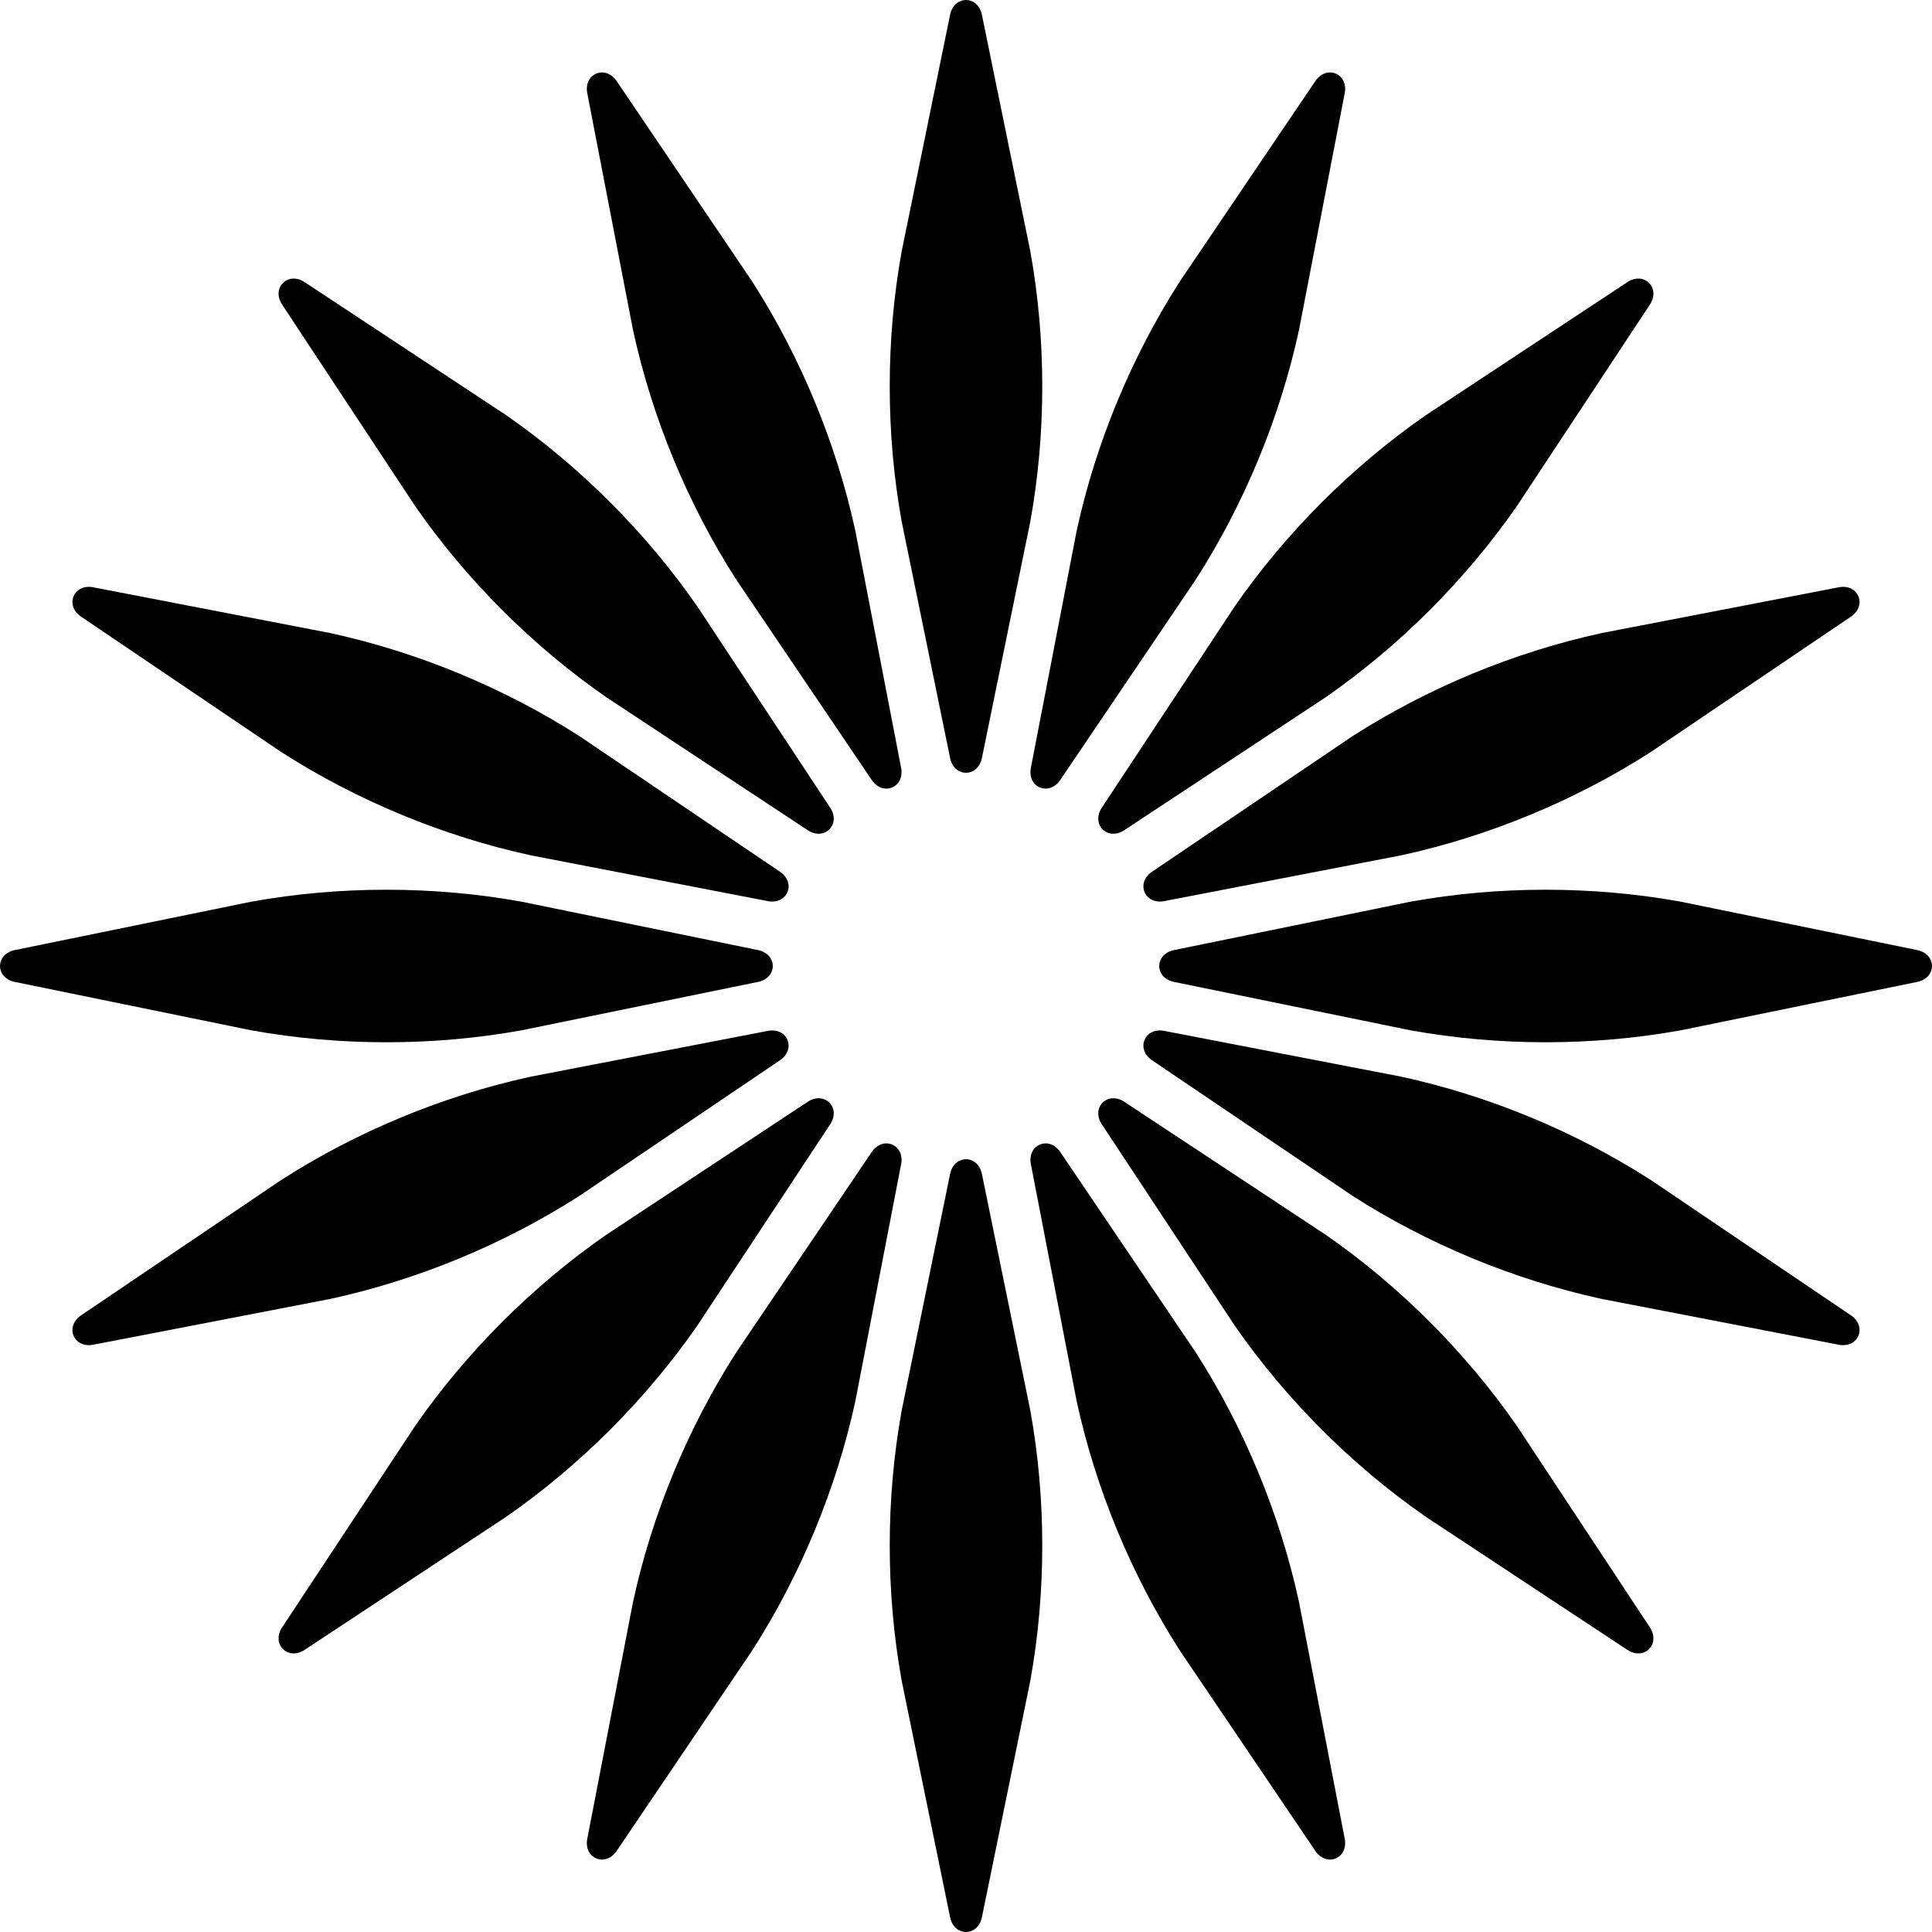
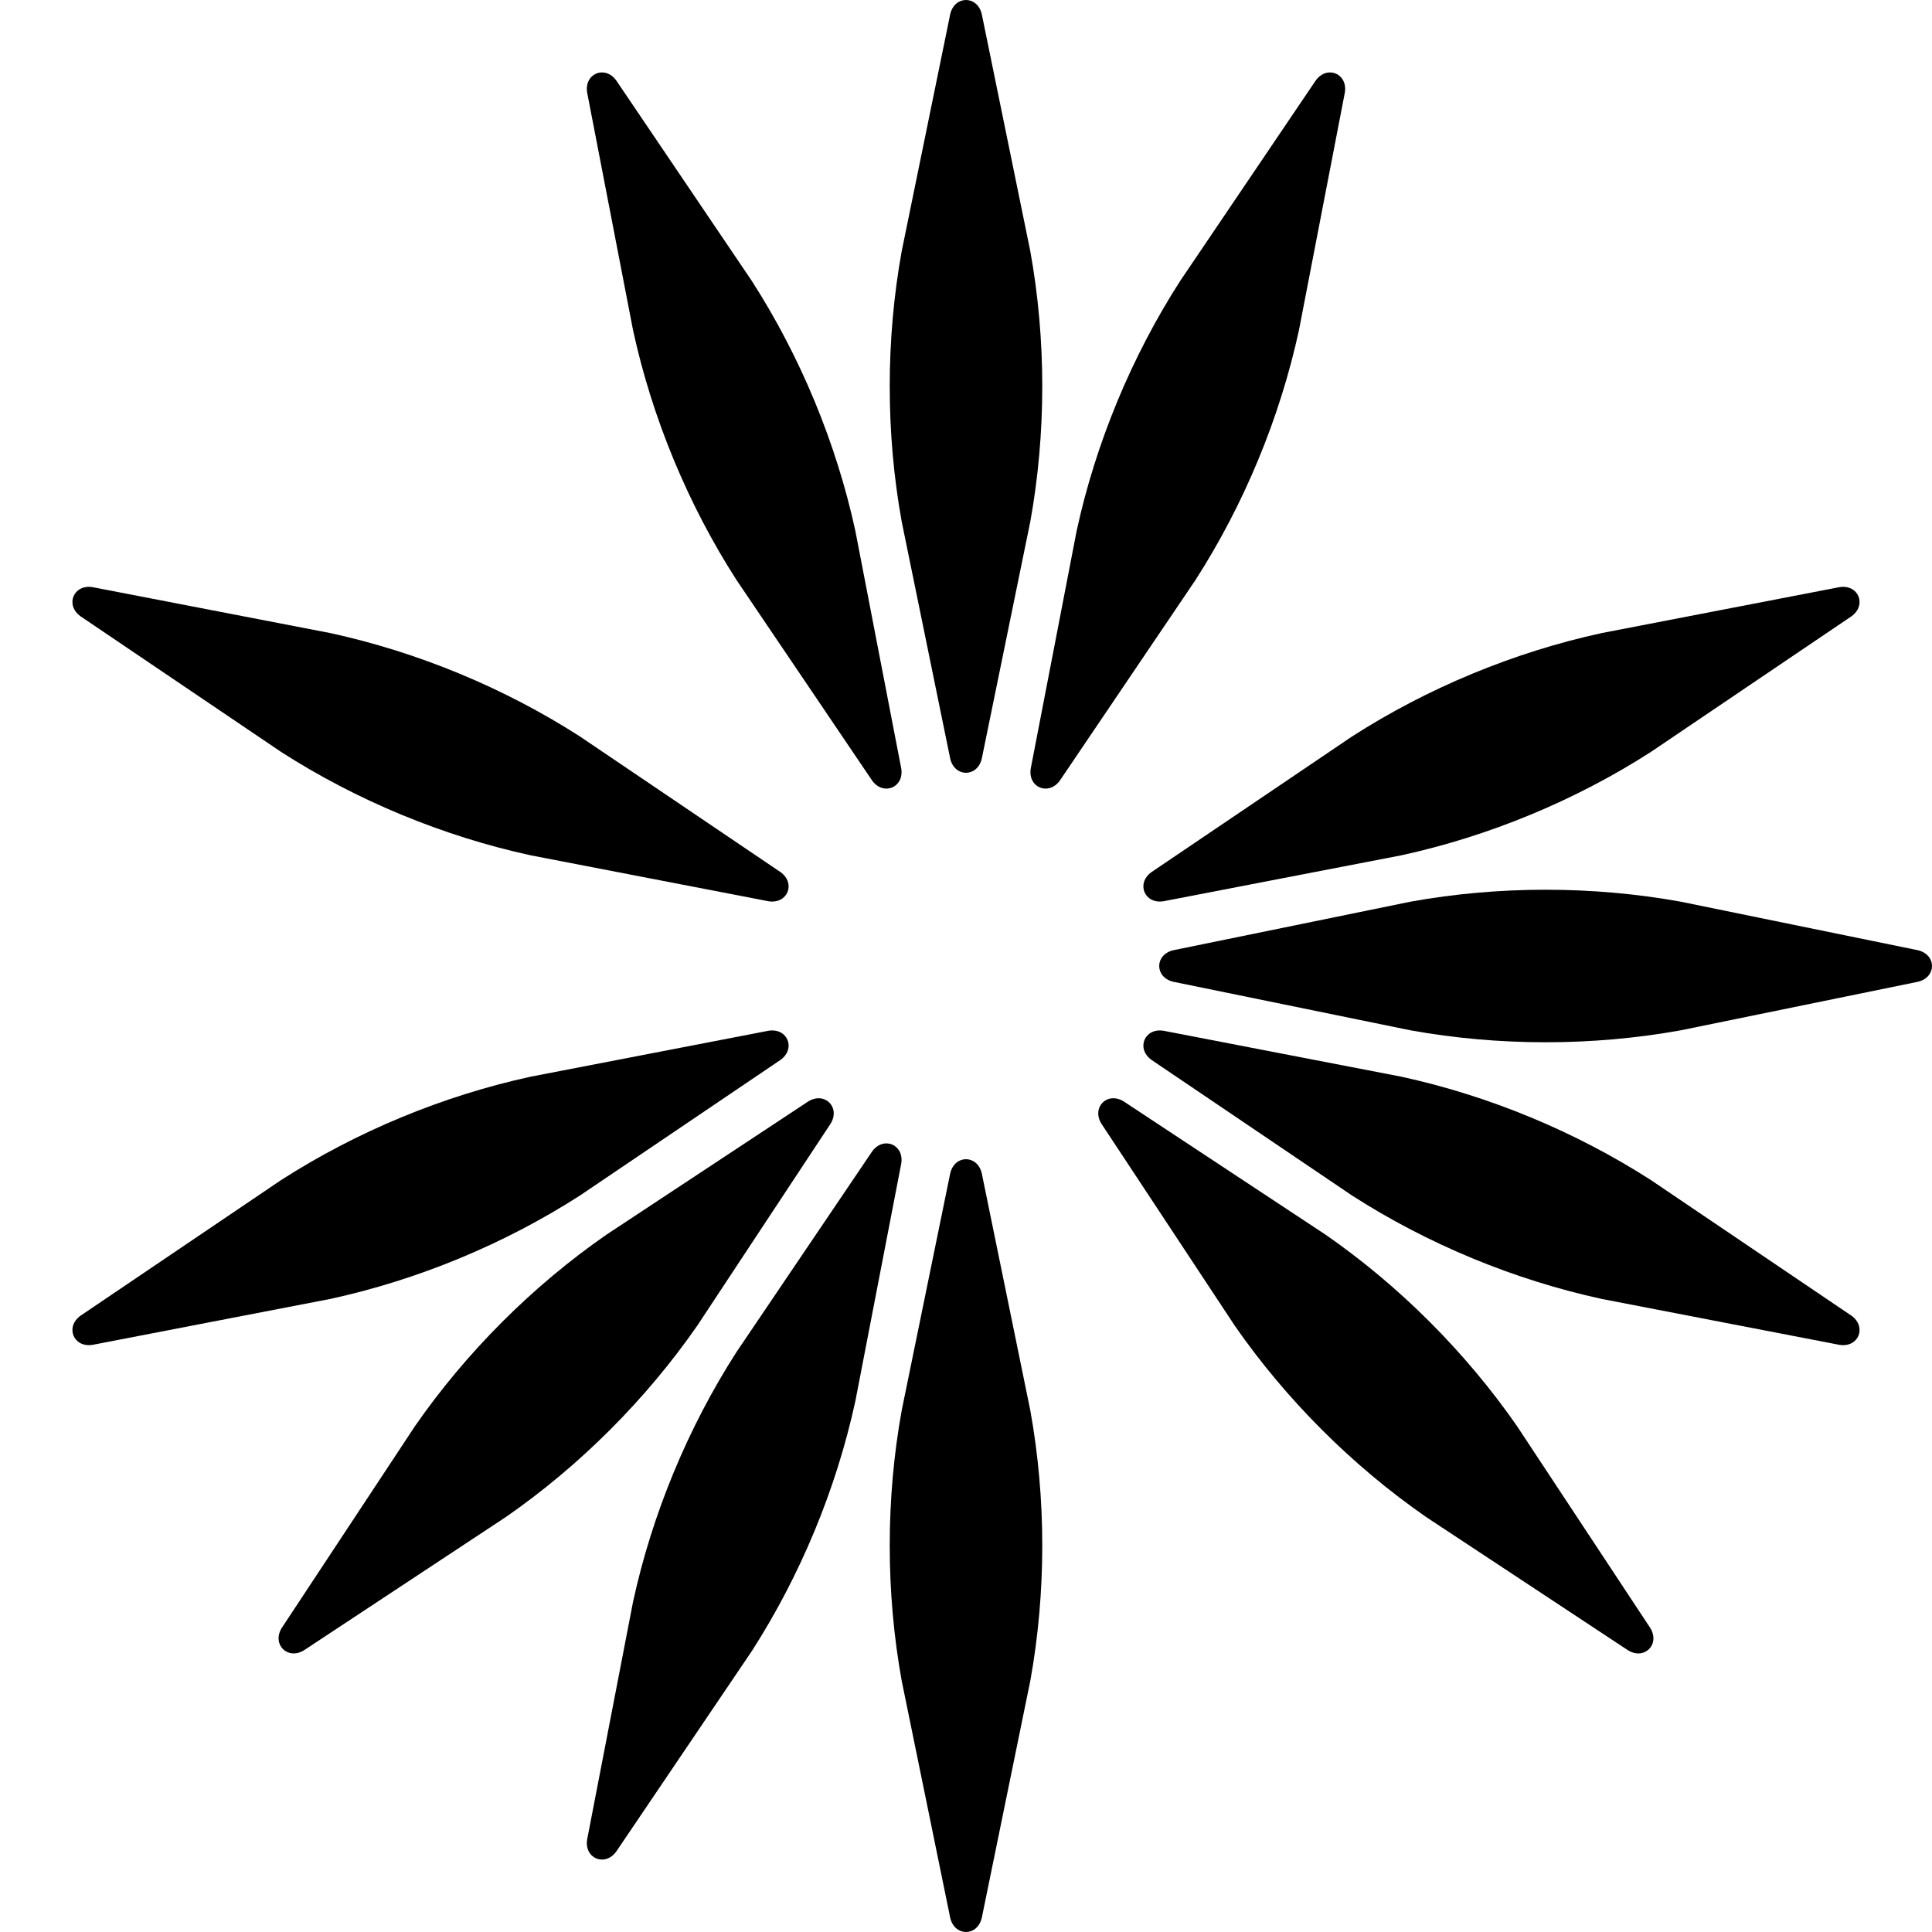
<svg xmlns="http://www.w3.org/2000/svg" id="Layer_1" version="1.1" viewBox="0 0 2160 2160">
  <path d="M1151.884,1576.817c17.851,98.83,17.851,203.536,0,302.366l-54.274,265.16c-5.043,20.877-30.177,20.877-35.219,0l-54.274-265.16c-17.851-98.83-17.851-203.536,0-302.366l54.274-265.16c5.043-20.877,30.177-20.877,35.219,0l54.274,265.16Z" />
  <path d="M956.288,1566.508c-21.328,98.138-61.398,194.874-115.71,279.35l-151.615,224.206c-12.648,17.358-35.868,7.739-32.538-13.478l51.329-265.745c21.328-98.138,61.398-194.874,115.71-279.35l151.615-224.206c12.648-17.358,35.868-7.739,32.538,13.478l-51.329,265.745Z" />
  <path d="M779.527,1482.132c-57.261,82.506-131.299,156.544-213.805,213.805l-225.874,149.118c-18.328,11.196-36.1-6.576-24.904-24.904l149.118-225.874c57.261-82.506,131.299-156.544,213.805-213.805l225.874-149.118c18.328-11.196,36.1,6.576,24.904,24.904l-149.118,225.874Z" />
  <path d="M648.509,1336.535c-84.476,54.313-181.212,94.382-279.35,115.71l-265.745,51.329c-21.217,3.33-30.835-19.89-13.478-32.538l224.206-151.615c84.476-54.313,181.212-94.382,279.35-115.71l265.745-51.329c21.217-3.33,30.835,19.89,13.478,32.538l-224.206,151.615Z" />
-   <path d="M583.183,1151.885c-98.83,17.851-203.536,17.851-302.366,0l-265.16-54.274c-20.877-5.043-20.877-30.177,0-35.219l265.16-54.274c98.83-17.851,203.536-17.851,302.366,0l265.16,54.274c20.877,5.043,20.877,30.177,0,35.219l-265.16,54.274Z" />
  <path d="M593.492,956.288c-98.138-21.328-194.874-61.398-279.35-115.71l-224.206-151.615c-17.358-12.648-7.739-35.868,13.478-32.538l265.745,51.329c98.138,21.328,194.874,61.398,279.35,115.71l224.206,151.615c17.358,12.648,7.739,35.868-13.478,32.538l-265.745-51.329Z" />
-   <path d="M677.867,779.527c-82.506-57.261-156.544-131.299-213.805-213.805l-149.118-225.874c-11.196-18.328,6.576-36.1,24.904-24.904l225.874,149.118c82.506,57.261,156.544,131.299,213.805,213.805l149.118,225.874c11.196,18.328-6.576,36.1-24.904,24.904l-225.874-149.118Z" />
-   <path d="M823.464,648.51c-54.313-84.476-94.382-181.212-115.71-279.35l-51.329-265.745c-3.33-21.217,19.89-30.835,32.538-13.478l151.615,224.206c54.313,84.476,94.382,181.212,115.71,279.35l51.329,265.745c3.33,21.217-19.89,30.835-32.538,13.478l-151.615-224.206Z" />
+   <path d="M823.464,648.51c-54.313-84.476-94.382-181.212-115.71-279.35l-51.329-265.745c-3.33-21.217,19.89-30.835,32.538-13.478l151.615,224.206c54.313,84.476,94.382,181.212,115.71,279.35l51.329,265.745c3.33,21.217-19.89,30.835-32.538,13.478l-151.615-224.206" />
  <path d="M1008.116,583.183c-17.851-98.83-17.851-203.536,0-302.366l54.274-265.16c5.043-20.877,30.177-20.877,35.219,0l54.274,265.16c17.851,98.83,17.851,203.536,0,302.366l-54.274,265.16c-5.043,20.877-30.177,20.877-35.219,0l-54.274-265.16Z" />
  <path d="M1203.711,593.492c21.328-98.138,61.398-194.874,115.71-279.35l151.615-224.206c12.648-17.358,35.868-7.739,32.538,13.478l-51.329,265.745c-21.328,98.138-61.398,194.874-115.71,279.35l-151.615,224.206c-12.648,17.358-35.868,7.739-32.538-13.478l51.329-265.745Z" />
-   <path d="M1380.473,677.868c57.261-82.506,131.299-156.544,213.805-213.805l225.874-149.118c18.328-11.196,36.1,6.576,24.904,24.904l-149.118,225.874c-57.261,82.506-131.299,156.544-213.805,213.805l-225.874,149.118c-18.328,11.196-36.1-6.576-24.904-24.904l149.118-225.874Z" />
  <path d="M1511.49,823.464c84.476-54.313,181.212-94.382,279.35-115.71l265.745-51.329c21.217-3.33,30.835,19.89,13.478,32.538l-224.206,151.615c-84.476,54.313-181.212,94.382-279.35,115.71l-265.745,51.329c-21.217,3.33-30.835-19.89-13.478-32.538l224.206-151.615Z" />
  <path d="M1576.818,1008.116c98.83-17.851,203.536-17.851,302.366,0l265.16,54.274c20.877,5.043,20.877,30.177,0,35.219l-265.16,54.274c-98.83,17.851-203.536,17.851-302.366,0l-265.16-54.274c-20.877-5.043-20.877-30.177,0-35.219l265.16-54.274Z" />
  <path d="M1566.509,1203.711c98.138,21.328,194.874,61.398,279.35,115.71l224.206,151.615c17.358,12.648,7.739,35.868-13.478,32.538l-265.745-51.329c-98.138-21.328-194.874-61.398-279.35-115.71l-224.206-151.615c-17.358-12.648-7.739-35.868,13.478-32.538l265.745,51.329Z" />
  <path d="M1482.133,1380.473c82.506,57.261,156.544,131.299,213.805,213.805l149.118,225.874c11.196,18.328-6.576,36.1-24.904,24.904l-225.874-149.118c-82.506-57.261-156.544-131.299-213.805-213.805l-149.118-225.874c-11.196-18.328,6.576-36.1,24.904-24.904l225.874,149.118Z" />
-   <path d="M1336.536,1511.49c54.313,84.476,94.382,181.212,115.71,279.35l51.329,265.745c3.33,21.217-19.89,30.835-32.538,13.478l-151.615-224.206c-54.313-84.476-94.382-181.212-115.71-279.35l-51.329-265.745c-3.33-21.217,19.89-30.835,32.538-13.478l151.615,224.206Z" />
</svg>